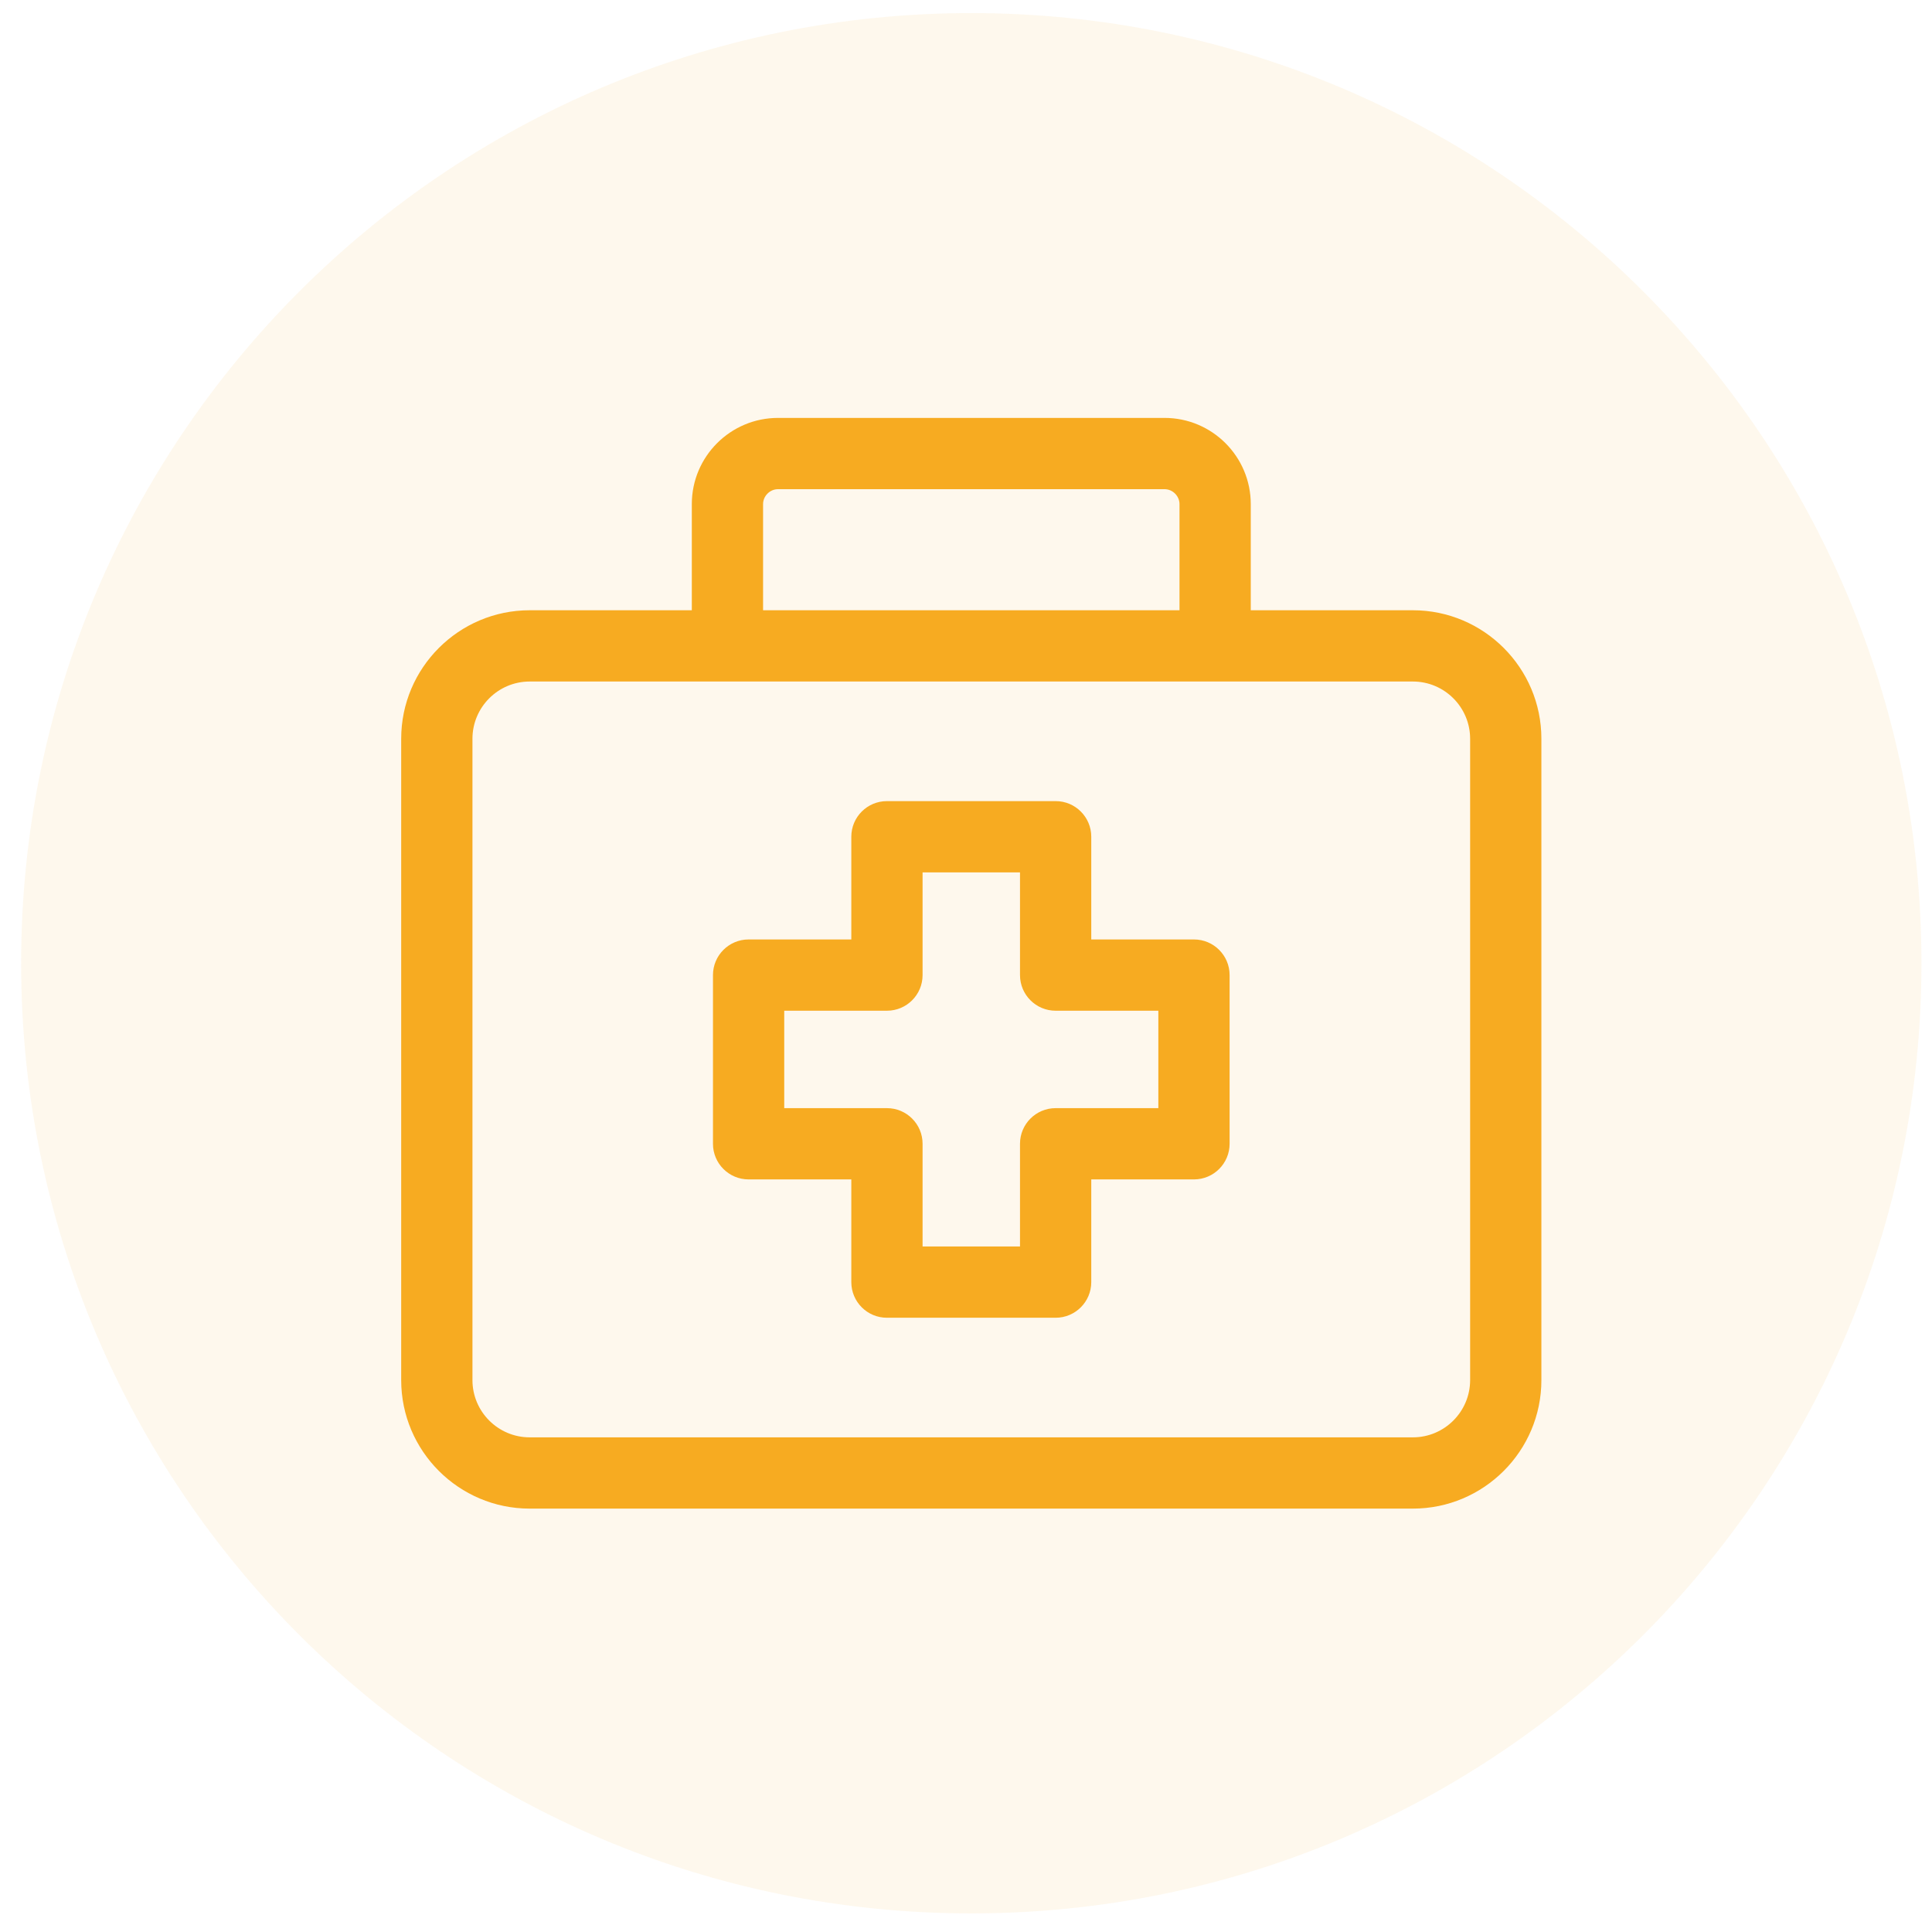
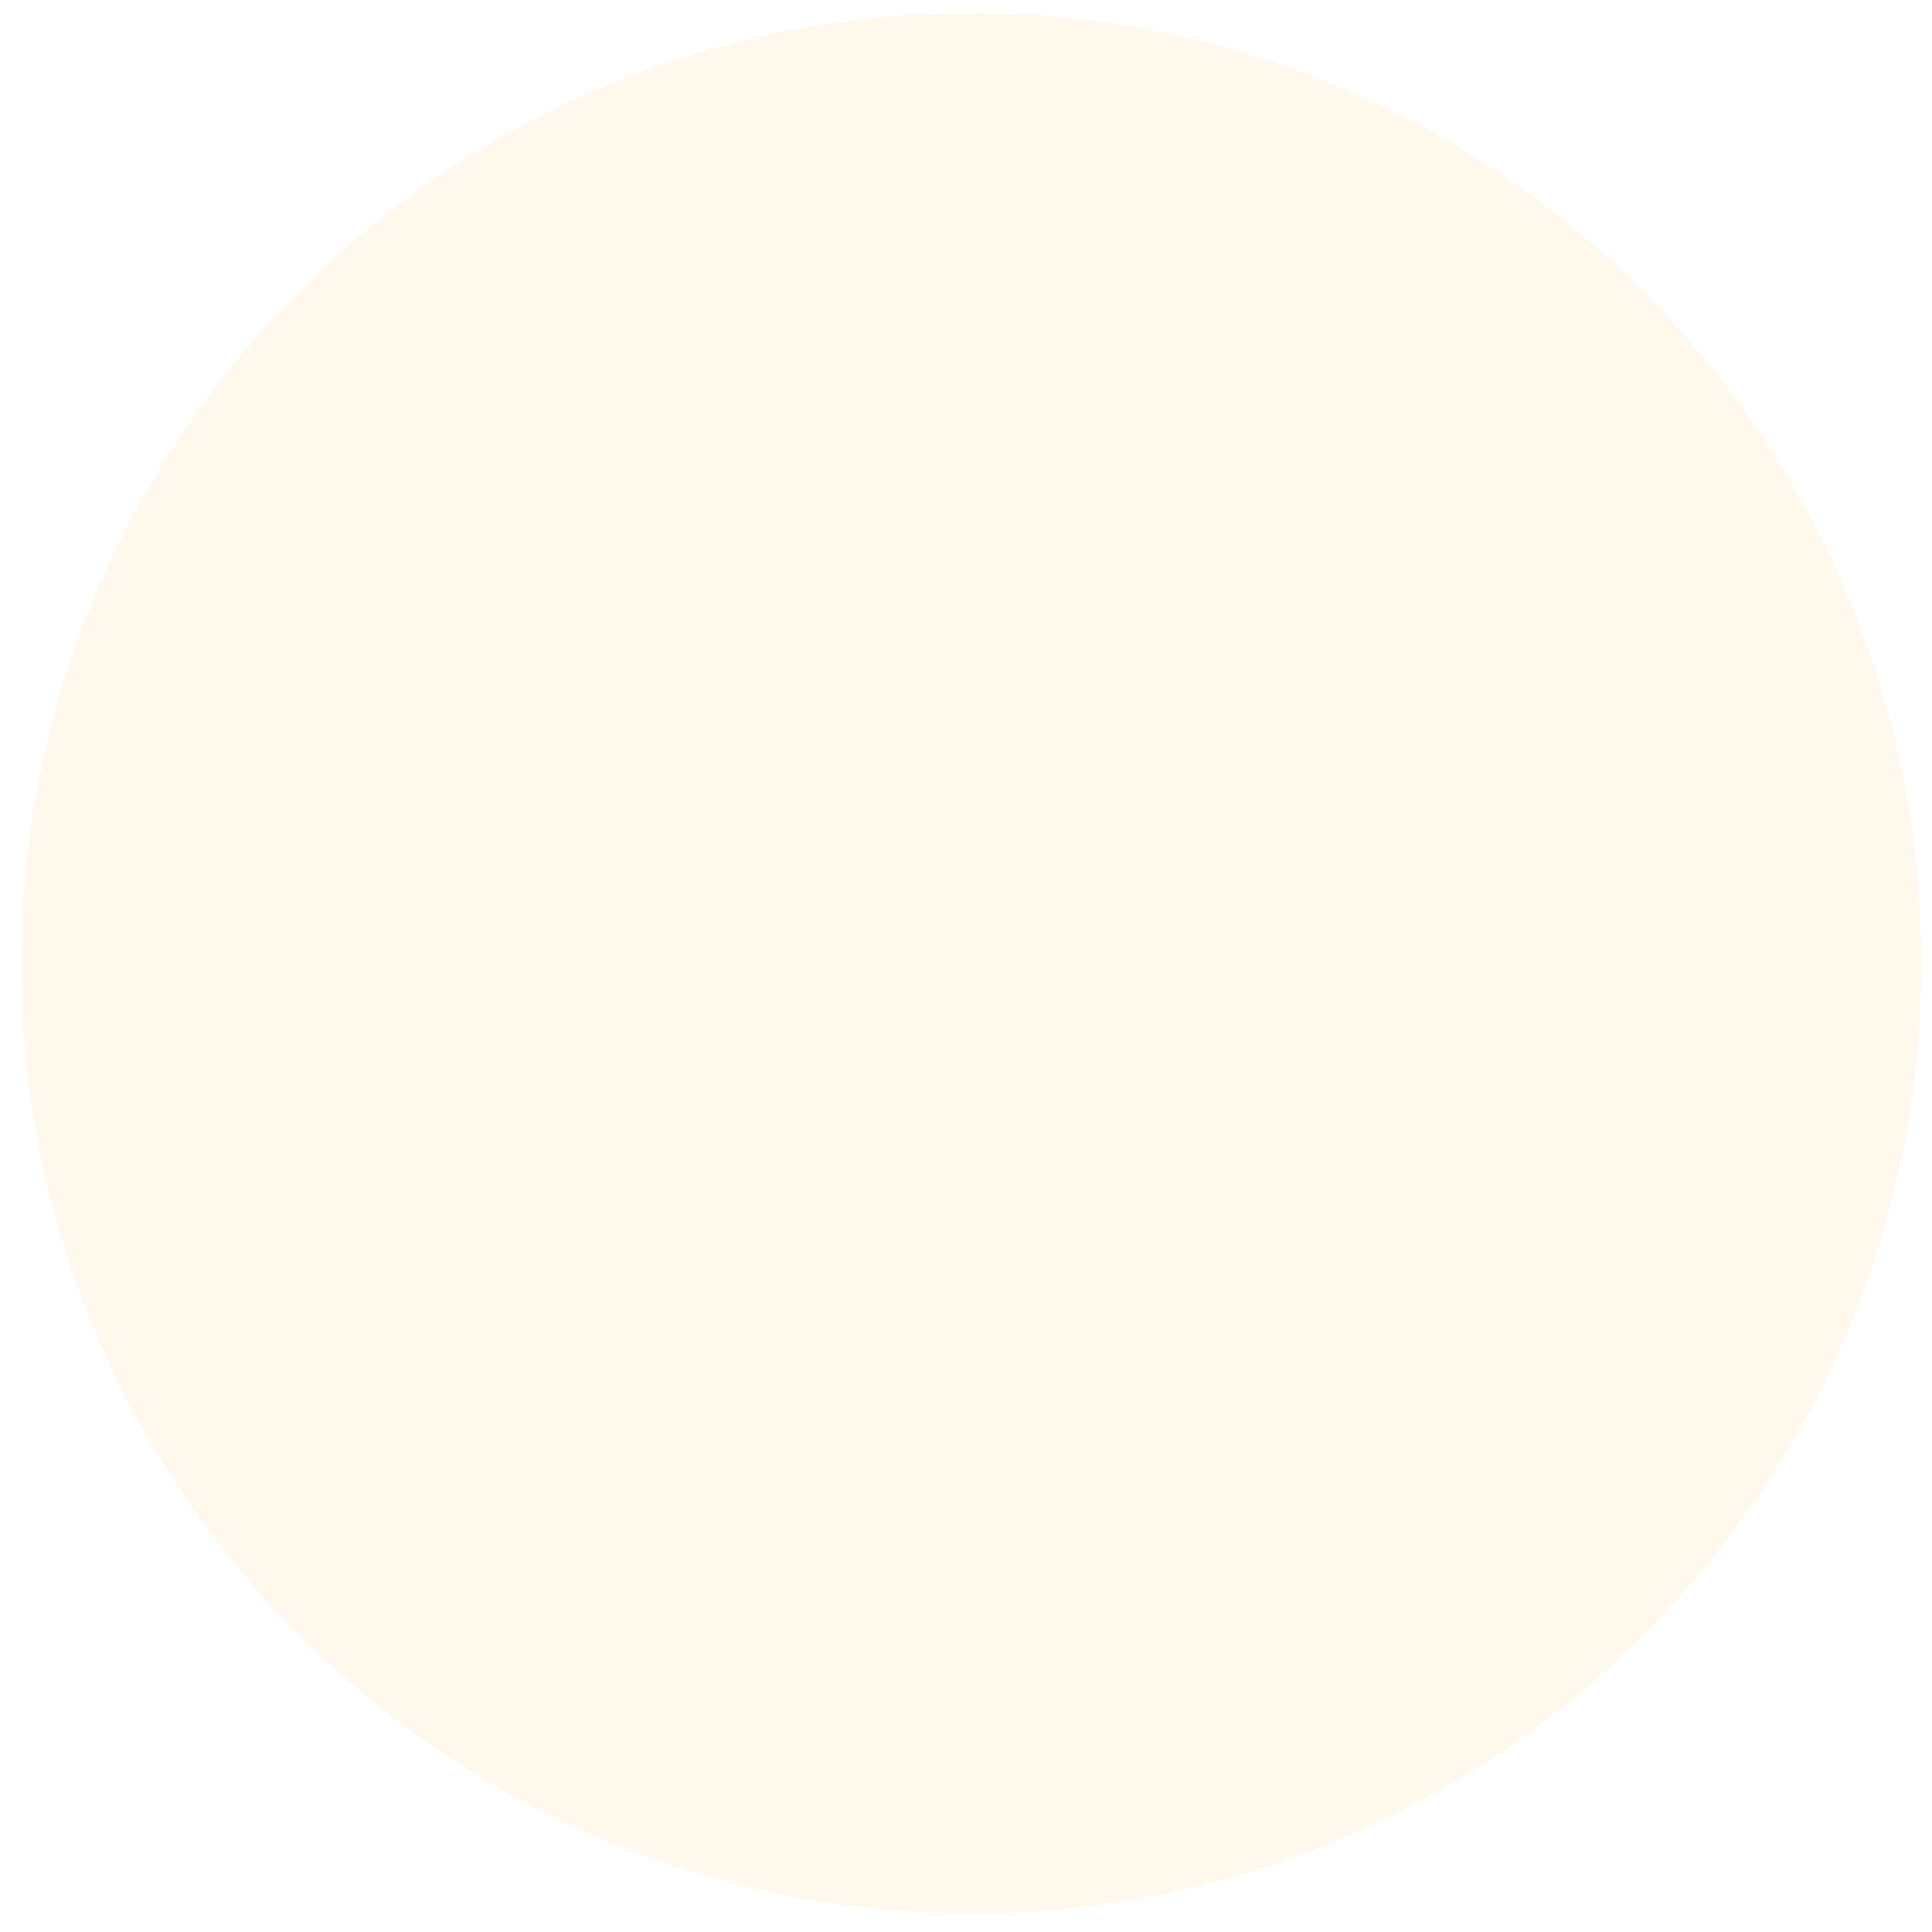
<svg xmlns="http://www.w3.org/2000/svg" width="61" height="61" viewBox="0 0 61 61" fill="none">
  <path d="M0.667 30.413C0.667 13.845 14.098 0.413 30.667 0.413C47.235 0.413 60.667 13.845 60.667 30.413C60.667 46.982 47.235 60.413 30.667 60.413C14.098 60.413 0.667 46.982 0.667 30.413Z" fill="#F7AB21" fill-opacity="0.08" />
  <g clip-path="url(#clip0_9_102)">
-     <path d="M44.61 19.268H39.491V15.916C39.491 14.415 38.27 13.195 36.77 13.195H24.564C23.063 13.195 21.843 14.415 21.843 15.916V19.268H16.724C14.487 19.268 12.667 21.088 12.667 23.325V43.575C12.667 45.812 14.487 47.632 16.724 47.632H44.61C46.847 47.632 48.667 45.812 48.667 43.575V23.325C48.667 21.088 46.847 19.268 44.61 19.268ZM24.093 15.916C24.093 15.661 24.308 15.445 24.564 15.445H36.77C37.025 15.445 37.241 15.661 37.241 15.916V19.268H24.093V15.916ZM46.417 43.575C46.417 44.571 45.606 45.382 44.61 45.382H16.724C15.727 45.382 14.917 44.571 14.917 43.575V23.325C14.917 22.329 15.727 21.518 16.724 21.518H44.61C45.606 21.518 46.417 22.329 46.417 23.325V43.575ZM37.698 29.662H34.455V26.419C34.455 25.797 33.951 25.294 33.33 25.294H28.004C27.383 25.294 26.879 25.797 26.879 26.419V29.662H23.636C23.014 29.662 22.511 30.166 22.511 30.787V36.113C22.511 36.734 23.014 37.238 23.636 37.238H26.879V40.481C26.879 41.102 27.382 41.606 28.004 41.606H33.33C33.951 41.606 34.455 41.102 34.455 40.481V37.238H37.698C38.319 37.238 38.823 36.734 38.823 36.113V30.787C38.823 30.166 38.319 29.662 37.698 29.662ZM36.573 34.988H33.33C32.709 34.988 32.205 35.492 32.205 36.113V39.356H29.129V36.113C29.129 35.492 28.625 34.988 28.004 34.988H24.761V31.912H28.004C28.625 31.912 29.129 31.408 29.129 30.787V27.544H32.205V30.787C32.205 31.408 32.709 31.912 33.33 31.912H36.573V34.988Z" fill="#F7AB21" />
-   </g>
+     </g>
  <defs>
    <clipPath id="clip0_9_102">
      <rect width="36" height="36" fill="white" transform="translate(12.667 12.413)" />
    </clipPath>
  </defs>
</svg>